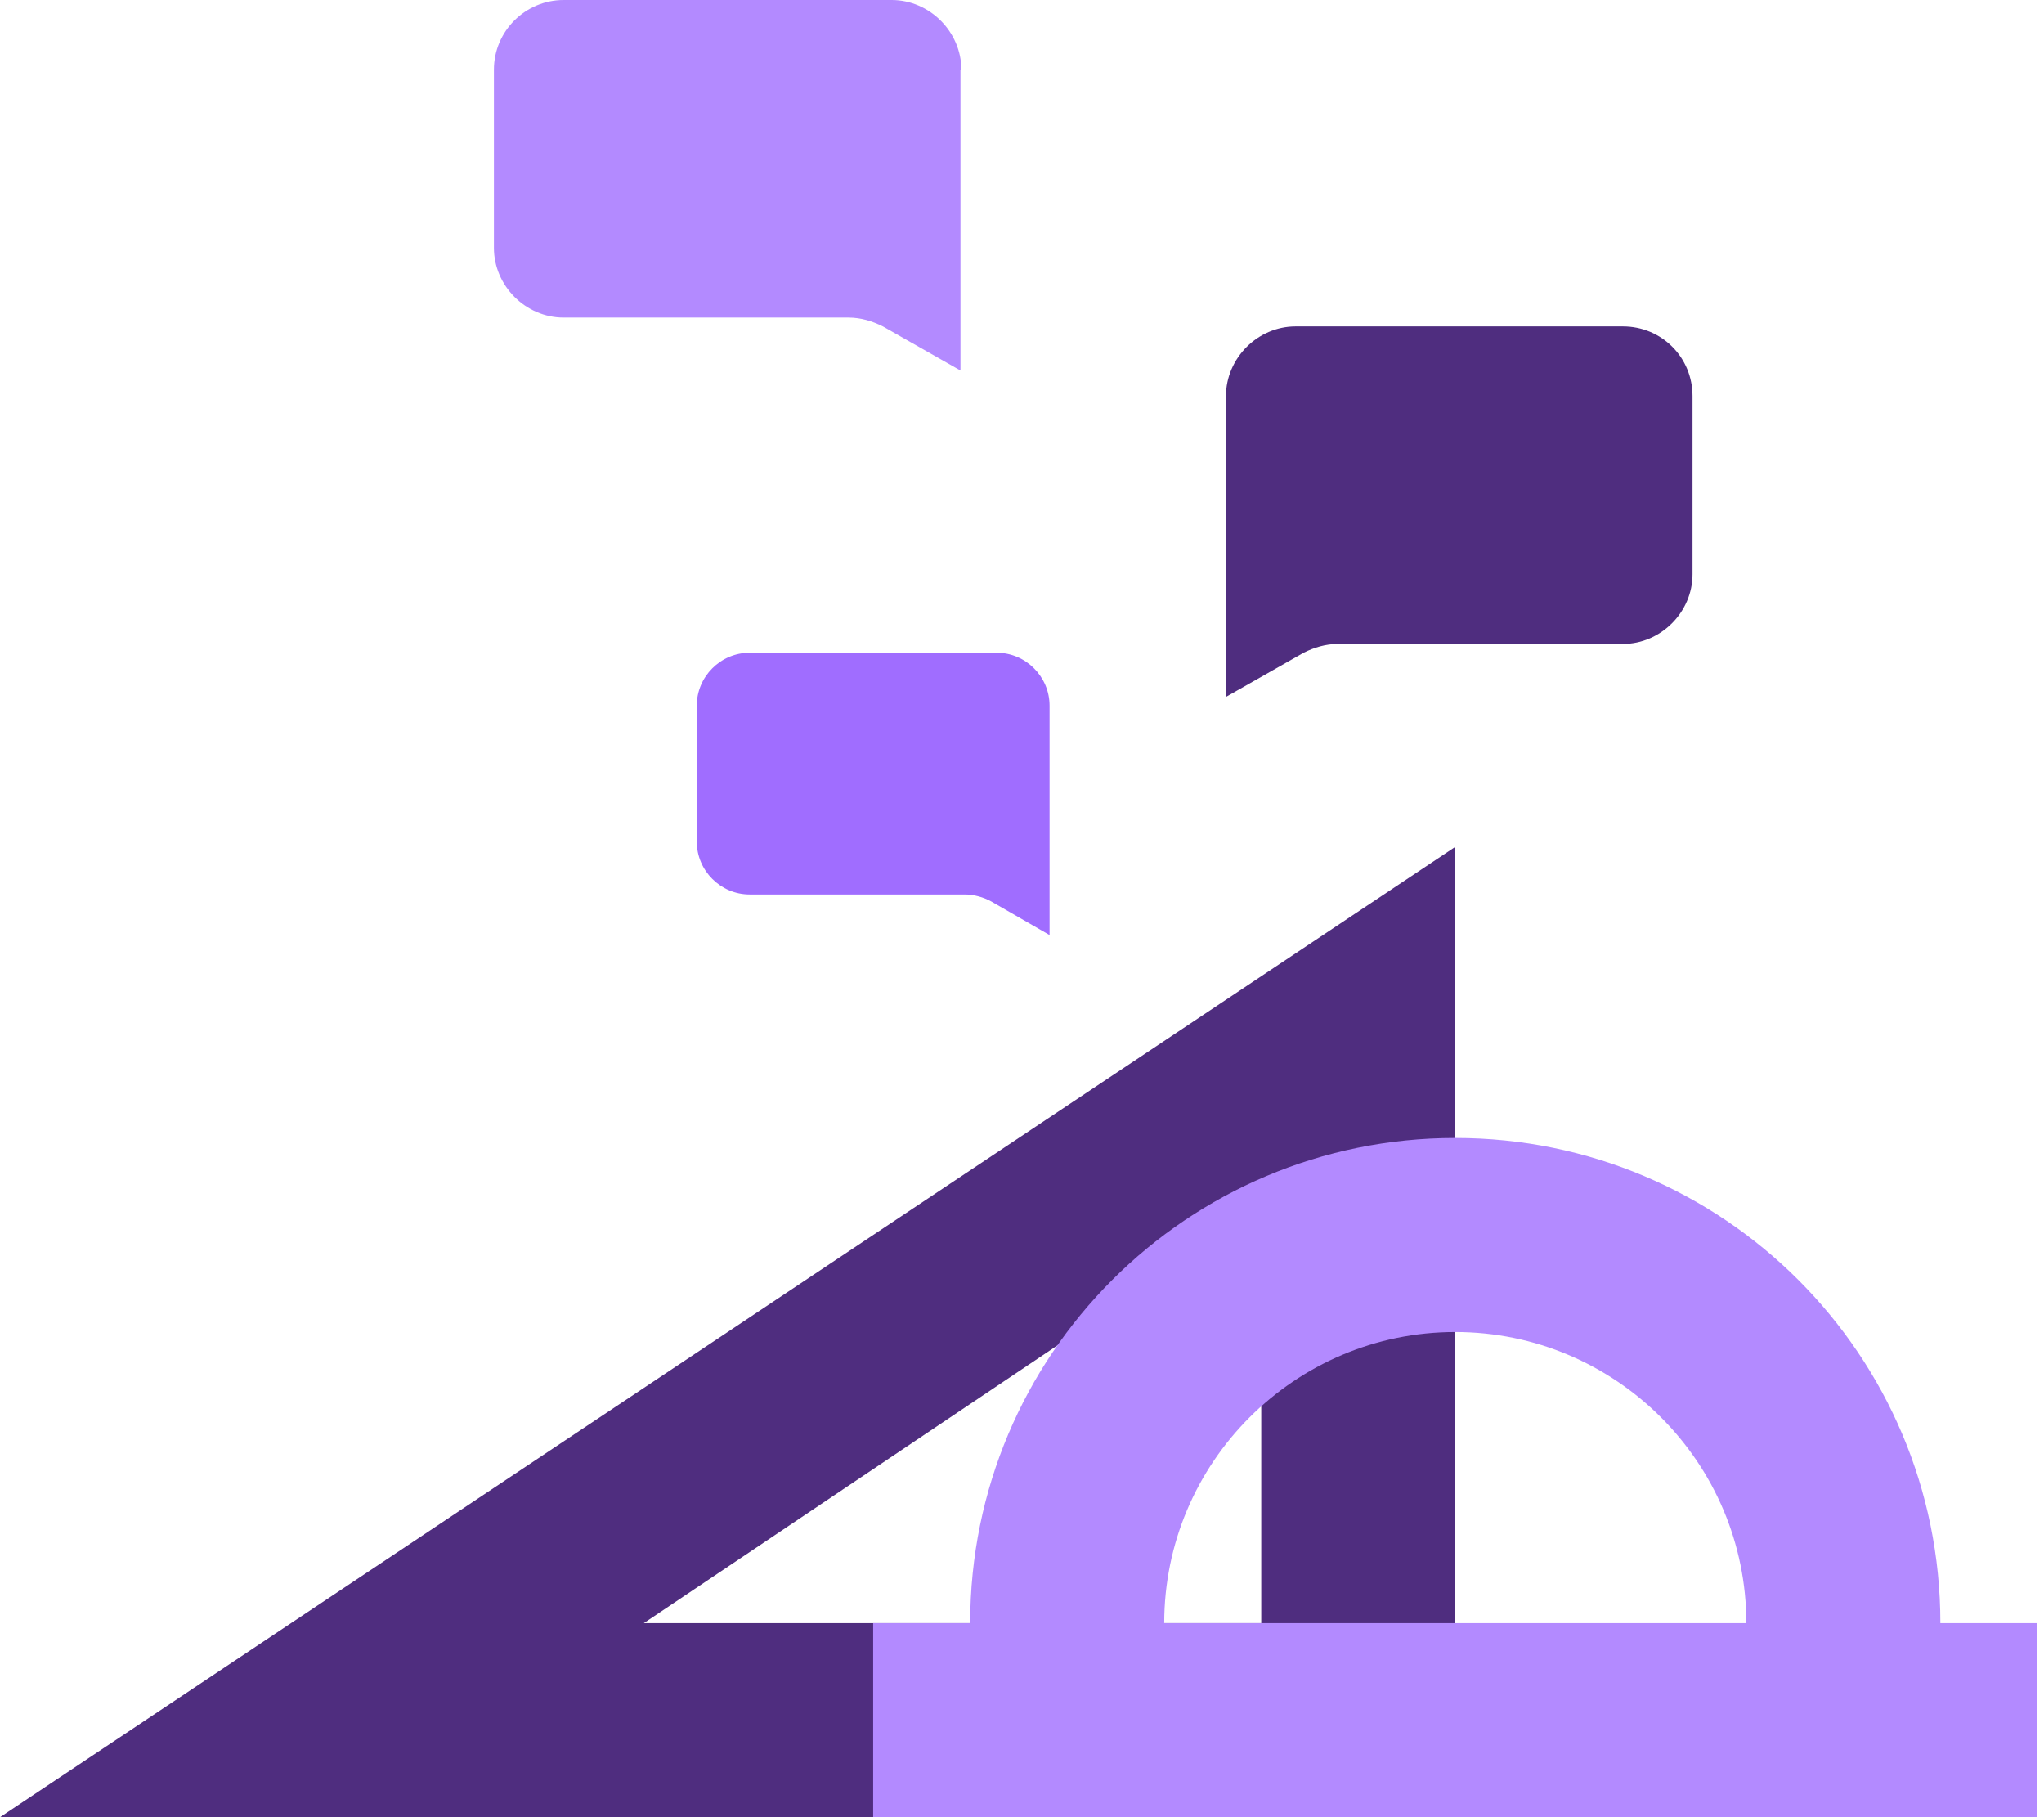
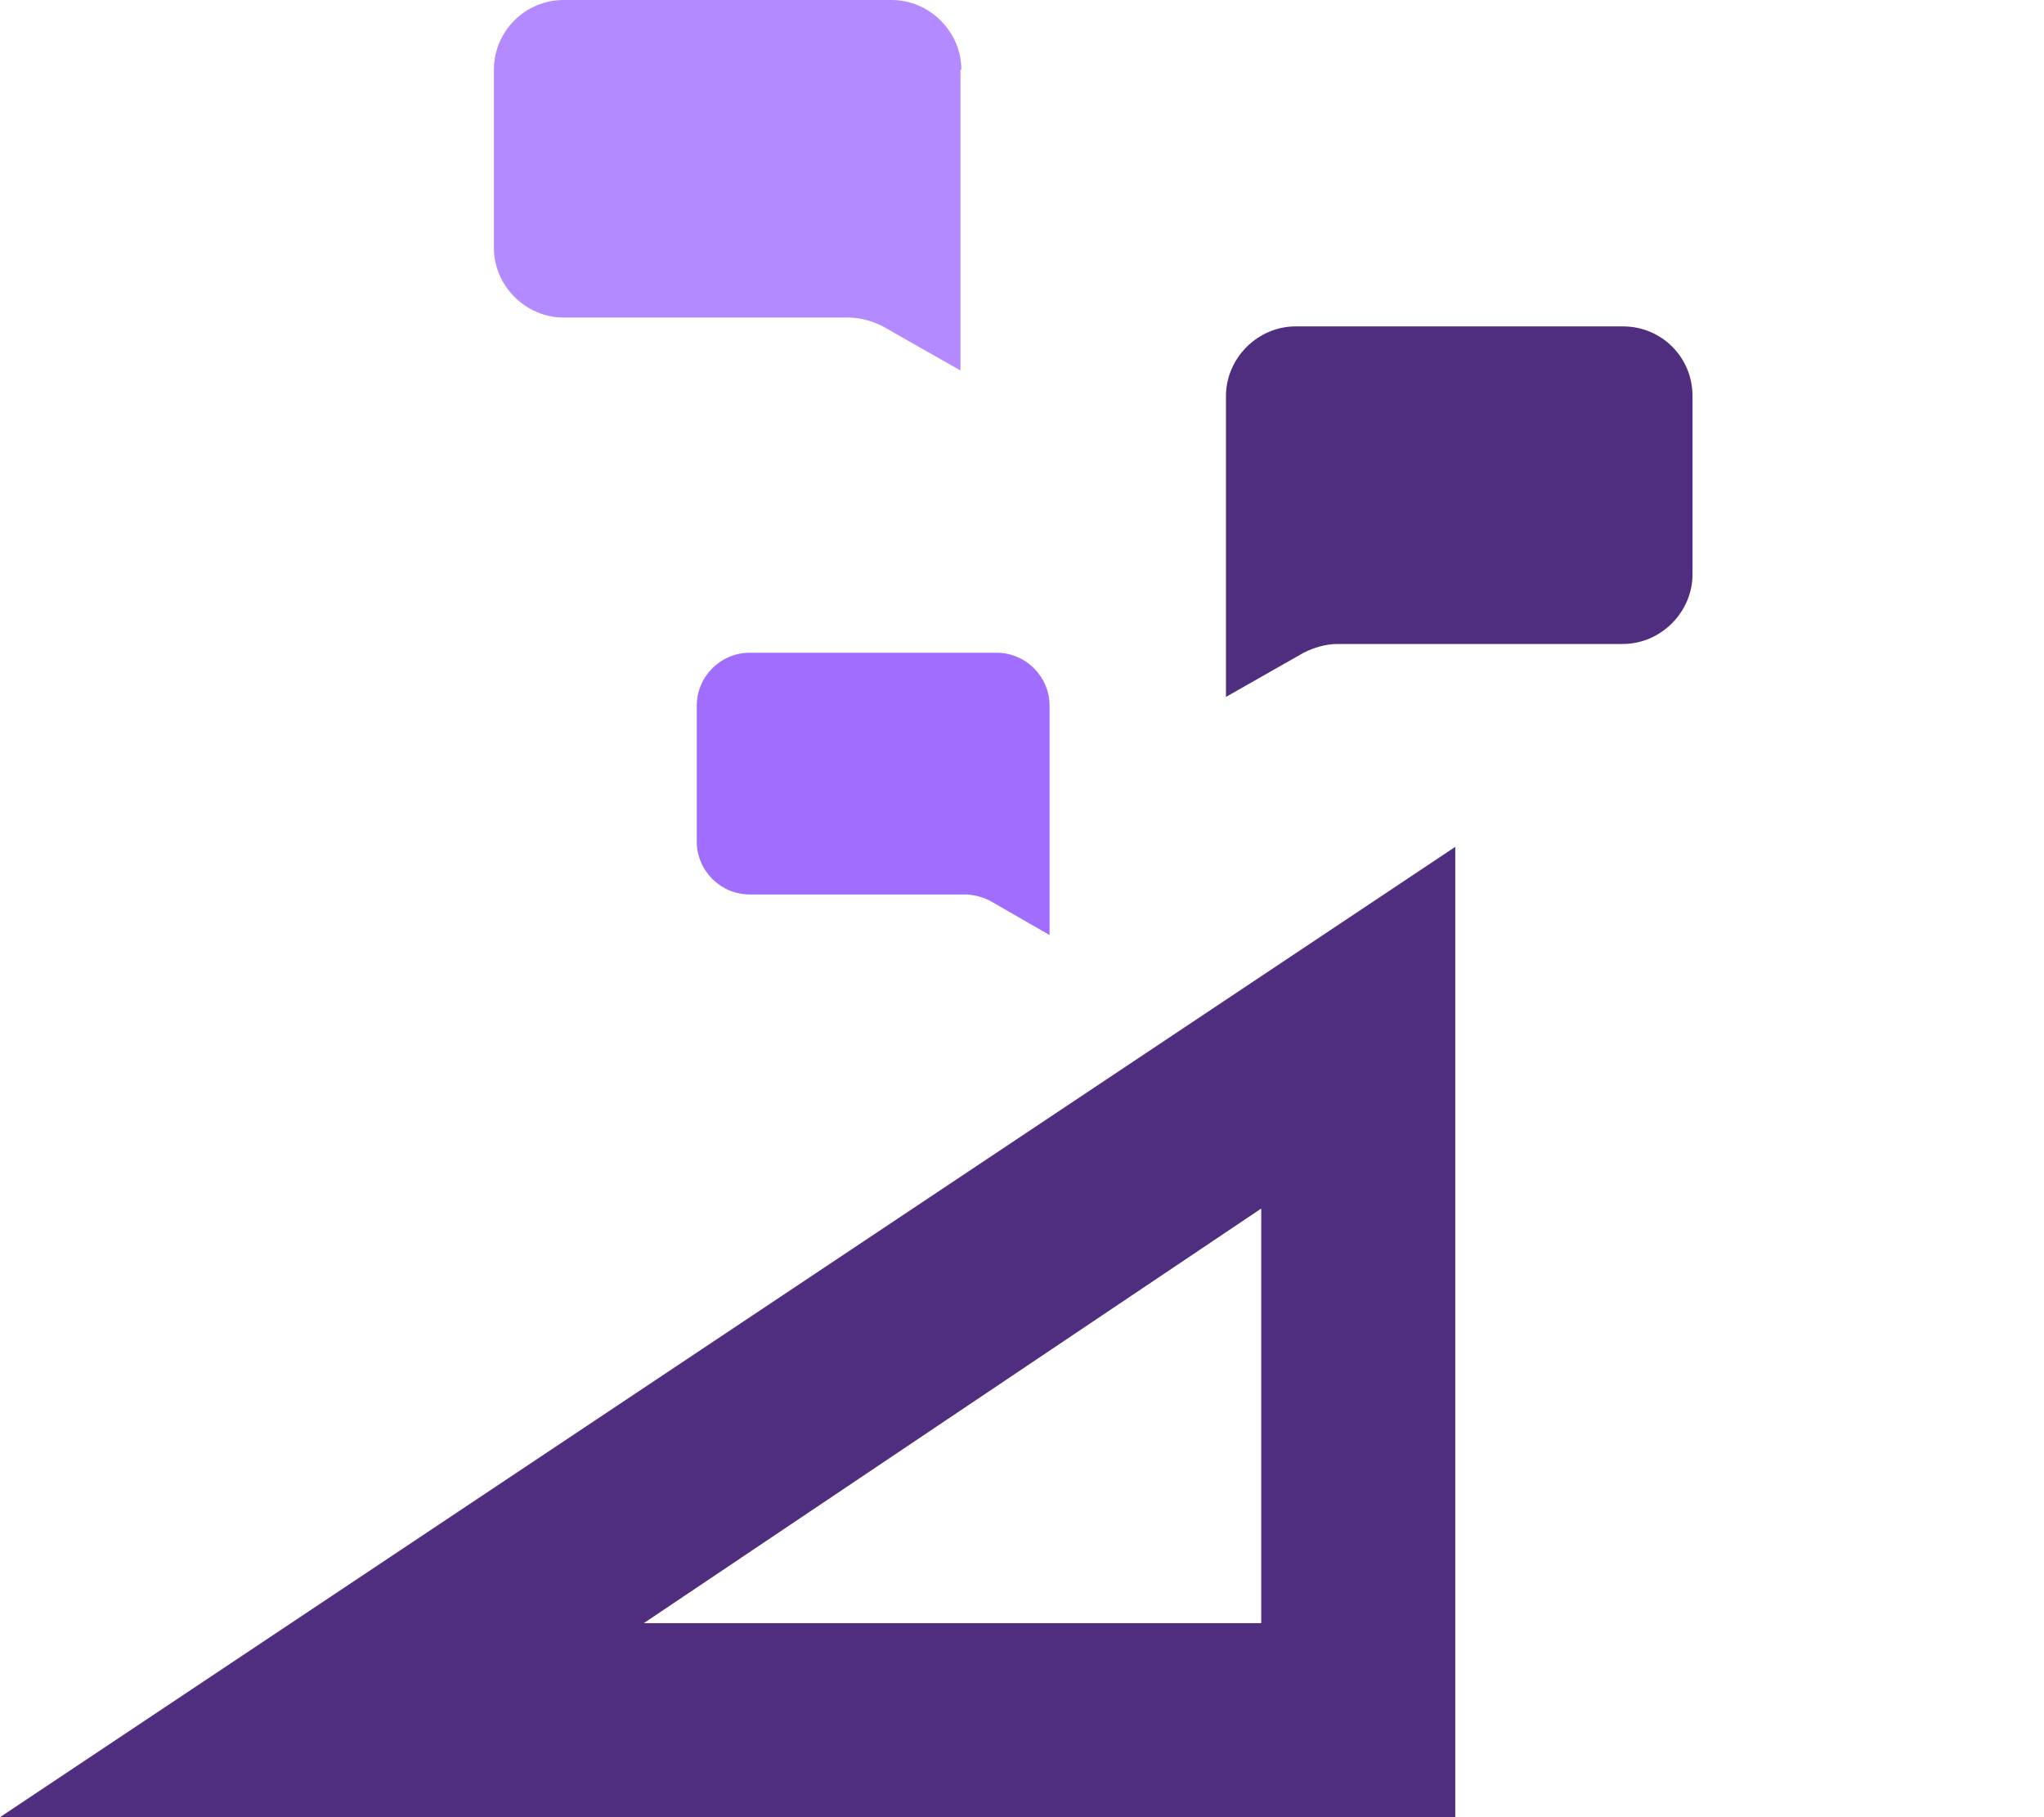
<svg xmlns="http://www.w3.org/2000/svg" width="153" height="136" viewBox="0 0 153 136" fill="none">
  <g id="icon" clip-path="url(#clip0_4933_23642)">
    <path id="Vector" d="M108.932 63.379V136H0L108.932 63.379ZM48.194 121.476H94.408V90.447L48.194 121.476Z" fill="#4F2D7F" />
    <path id="Vector_2" fill-rule="evenodd" clip-rule="evenodd" d="M78.563 52.815C78.563 50.636 76.781 48.853 74.602 48.853H56.116C53.938 48.853 52.155 50.636 52.155 52.815V62.982C52.155 65.16 53.938 66.943 56.116 66.943H72.225C72.885 66.943 73.612 67.141 74.206 67.471L78.563 69.98V52.815Z" fill="#A06DFF" />
    <path id="Vector_3" fill-rule="evenodd" clip-rule="evenodd" d="M71.961 5.216C71.961 2.377 69.584 0 66.746 0H42.186C39.347 0 36.971 2.311 36.971 5.216V18.552C36.971 21.39 39.347 23.767 42.186 23.767H63.511C64.435 23.767 65.293 24.031 66.085 24.427L71.895 27.728V5.216H71.961Z" fill="#B38AFF" />
    <path id="Vector_4" d="M91.767 29.643C91.767 26.804 94.143 24.428 96.982 24.428H121.475C124.38 24.428 126.691 26.738 126.691 29.643V42.979C126.691 45.818 124.314 48.195 121.475 48.195H100.151C99.227 48.195 98.368 48.459 97.576 48.855L91.767 52.156V29.643Z" fill="#4F2D7F" />
-     <path id="Vector_5" fill-rule="evenodd" clip-rule="evenodd" d="M145.243 121.477H152.505V136.001H65.359V121.477H72.621C72.621 101.407 88.862 85.166 108.932 85.166C129.002 85.166 145.243 101.407 145.243 121.477ZM130.719 121.477C130.719 109.461 120.948 99.69 108.932 99.69C96.917 99.69 87.146 109.461 87.146 121.477H130.719Z" fill="#B38AFF" />
  </g>
  <defs>
    <clipPath id="clip0_4933_23642">
      <rect width="152.505" height="136" fill="white" />
    </clipPath>
  </defs>
</svg>